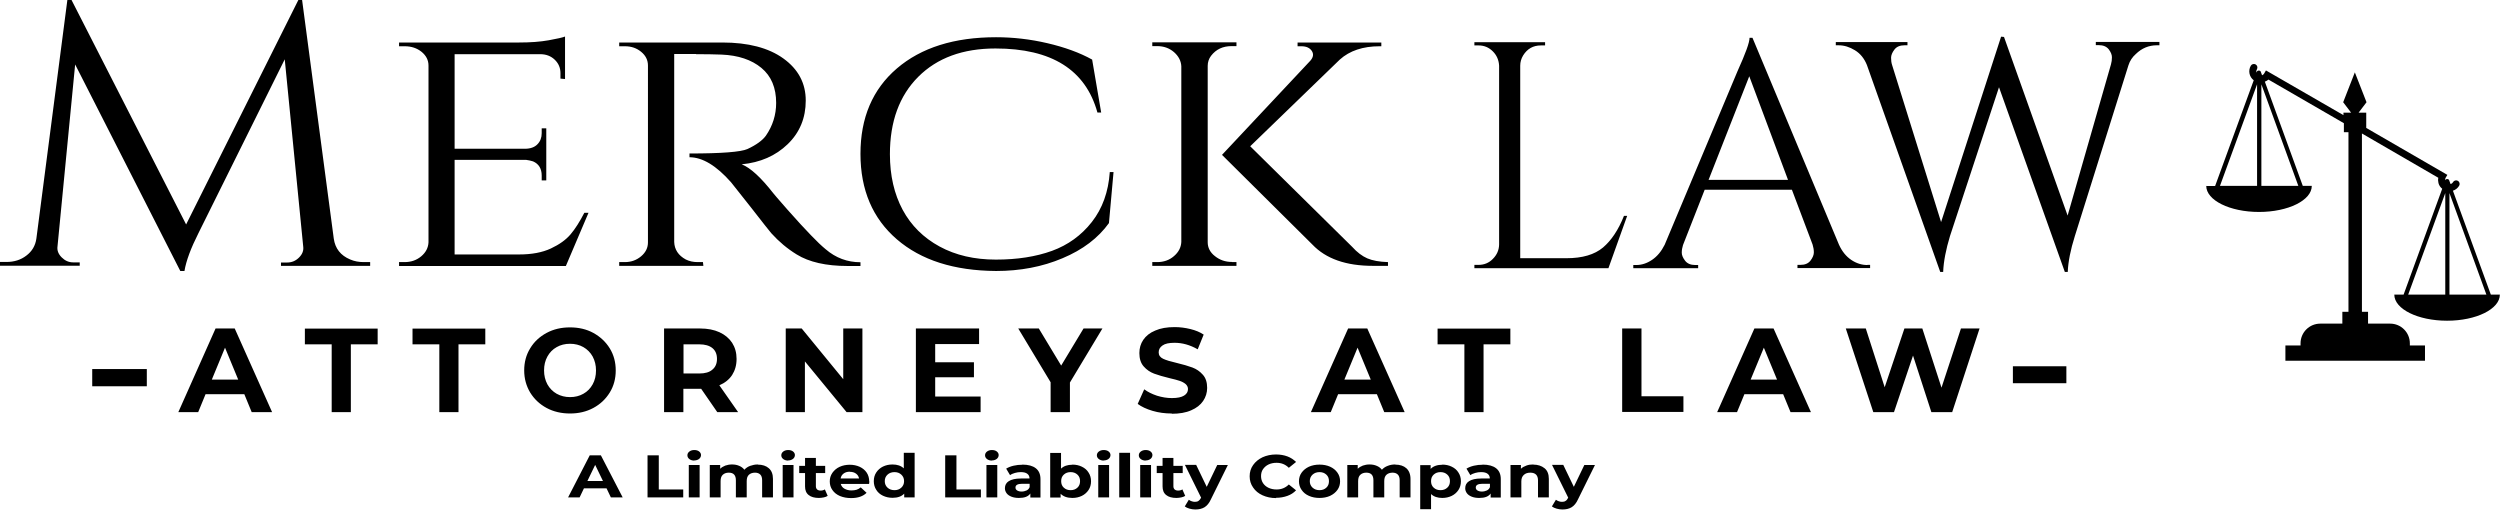
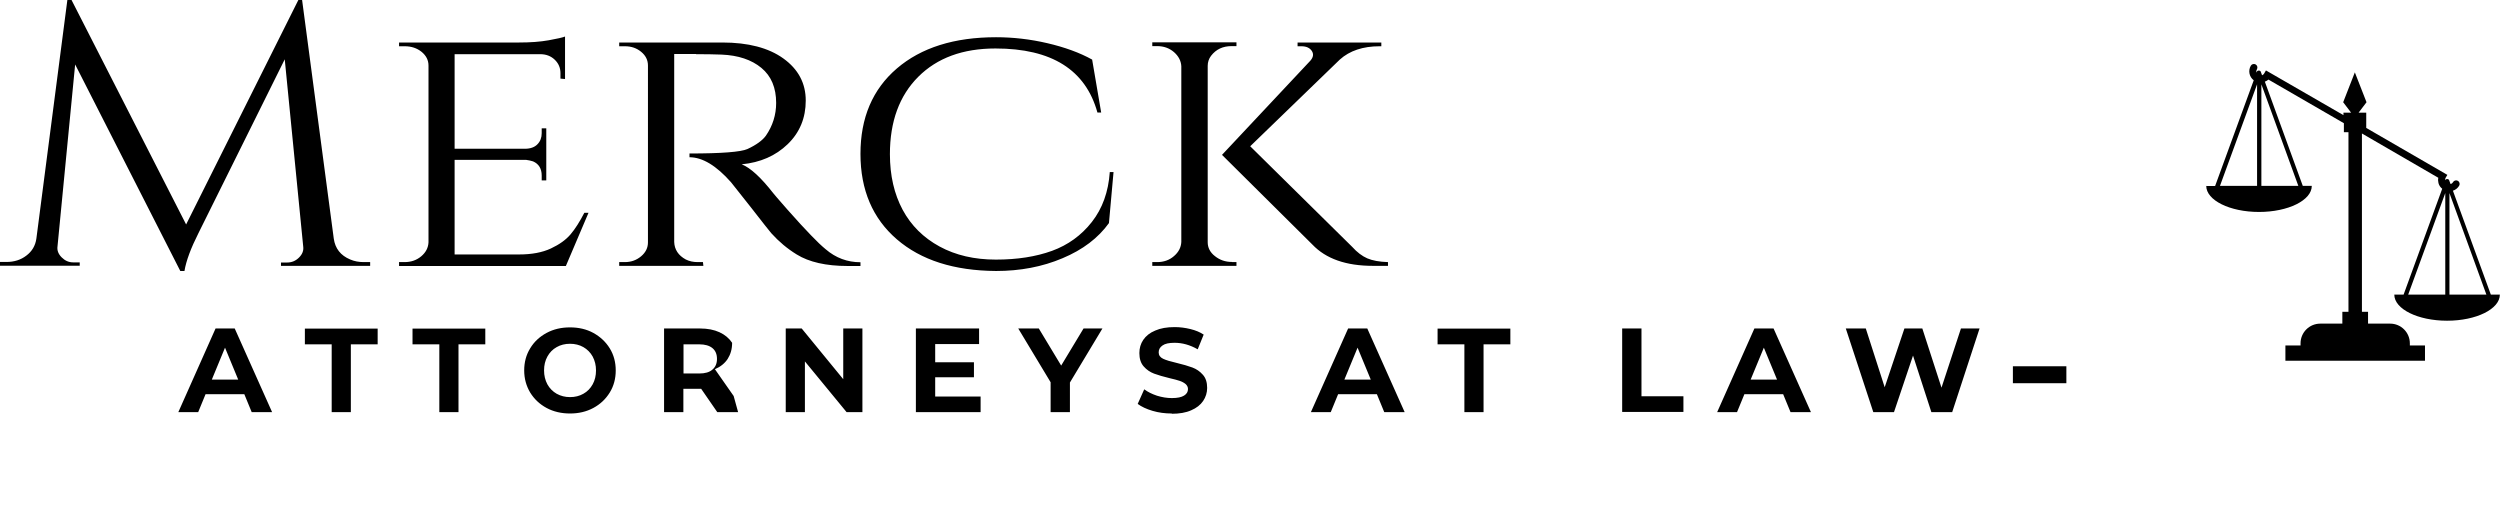
<svg xmlns="http://www.w3.org/2000/svg" id="Layer_2" viewBox="0 0 179.99 36.69">
  <g id="Layer_1-2">
-     <rect x="6.64" y="26.57" width="3.93" height="1.24" />
    <rect x="144.92" y="26.37" width="3.85" height="1.22" />
    <path d="M158.84,13.38c0,1.04,1.7,1.88,3.8,1.88s3.8-.84,3.8-1.88h-.65l-2.73-7.5c.09-.04.18-.08.26-.15l5.43,3.14v.65h.33v12.93h-.44v.85h-1.59c-.78,0-1.42.63-1.42,1.42v.15h-1.09v1.1h10.05v-1.1h-1.09v-.15c0-.78-.63-1.42-1.42-1.42h-1.59v-.85h-.44v-12.84l5.5,3.19c-.03.12-.02.25.01.38.04.16.14.31.27.41l-2.78,7.62h-.67c0,1.04,1.7,1.88,3.8,1.88s3.8-.84,3.8-1.88h-.65l-2.73-7.48c.19-.06.35-.19.45-.36.07-.12.03-.28-.09-.35-.12-.07-.28-.03-.35.09-.04.07-.1.12-.18.14l-.1-.27c-.04-.12-.24-.12-.29,0,0-.06,0-.12.03-.17l.13-.22-5.84-3.38v-1.1h-.55l.57-.75-.84-2.15-.84,2.15.57.75h-.55v.18l-5.58-3.22-.13.22c-.03.06-.09.1-.15.13l-.09-.25c-.04-.12-.24-.12-.29,0l-.02.06c-.02-.08-.02-.16.03-.24.07-.12.03-.28-.09-.35-.12-.07-.28-.03-.35.09-.21.36-.11.81.21,1.05l-2.78,7.61h-.67ZM179.01,21.21h-2.66v-7.31l2.66,7.31ZM173.38,21.21l2.67-7.31v7.31h-2.67ZM162.5,6.07v7.31h-2.67l2.67-7.31ZM165.47,13.38h-2.66v-7.31l2.66,7.31Z" />
-     <path d="M106.15,19.07h.3c.4,0,.75-.14,1.03-.43.29-.29.44-.63.45-1.03h0V4.73c-.02-.4-.17-.75-.45-1.03-.29-.29-.63-.43-1.03-.43h-.3v-.23h5.09v.23h-.3c-.56,0-.98.24-1.28.72h0c-.14.23-.21.48-.21.74h0v13.86h3.33c1.15,0,2.02-.26,2.63-.77.6-.51,1.11-1.27,1.51-2.28h.23l-1.35,3.77h-9.65v-.23ZM134.45,19.07h.19v.23h-5.23v-.23h.21c.33,0,.57-.1.73-.31.16-.21.24-.41.24-.59s-.03-.37-.09-.56h0l-1.49-3.95h-6.28l-1.56,3.98c-.06.19-.09.37-.09.55s.08.37.24.58c.16.21.41.31.73.31h.21v.23h-4.67v-.23h.21c.39,0,.77-.12,1.14-.37.37-.25.67-.61.91-1.09h0l5.25-12.51c.57-1.26.86-2.05.86-2.39h.21l6.23,14.9c.22.48.51.84.88,1.09.37.25.76.37,1.16.37ZM125.94,5.49l-2.93,7.46h5.72l-2.79-7.46ZM155.47,3.03v.23h-.19c-.57,0-1.08.21-1.51.63h0c-.25.22-.43.49-.53.81h0l-3.86,12.3c-.31.98-.48,1.84-.51,2.58h-.21l-4.74-13.3-3.53,10.72c-.29.96-.46,1.82-.49,2.58h-.21l-5.28-14.9c-.19-.47-.47-.82-.86-1.06-.39-.24-.78-.36-1.19-.36h-.19v-.23h5.16v.23h-.21c-.33,0-.57.1-.73.31-.16.21-.24.41-.24.59s.02.36.07.51h0l3.53,11.32,4.32-13.35.21.02,4.58,12.86,3.12-10.88c.05-.17.07-.34.07-.52,0-.18-.08-.37-.23-.57-.16-.2-.4-.3-.72-.3h-.21v-.23h4.58Z" />
    <path d="M26.18,18.87h.47v.27h-6.42v-.24h.44c.34,0,.62-.12.86-.36.24-.24.34-.5.3-.79h0l-1.33-13.48-6.21,12.51c-.55,1.09-.89,2-1.01,2.73h-.3L5.41,4.64l-1.27,13.1c-.04.29.06.55.3.79.24.24.51.36.83.36h.47v.24H0v-.27h.47c.55,0,1.03-.15,1.43-.46.4-.3.65-.71.72-1.23h0L4.85,0h.3l8.25,16.16L21.48,0h.27l2.28,17.18c.1.71.49,1.21,1.18,1.5h0c.3.13.62.19.98.19ZM28.72,18.87h.41c.47,0,.87-.14,1.2-.42.33-.28.5-.61.52-1h0V4.72c0-.39-.17-.72-.5-.99-.34-.27-.74-.4-1.21-.4h-.41v-.27h8.64c.81,0,1.52-.05,2.13-.16.61-.11,1.01-.2,1.18-.27h0v3.06l-.33-.03v-.4c0-.38-.14-.7-.41-.96-.28-.27-.63-.4-1.06-.4h-6.15v6.81h5.06c.39,0,.7-.11.9-.32.21-.21.31-.48.31-.8h0v-.35h.33v3.75h-.33v-.35c0-.5-.21-.84-.62-1.02h0c-.16-.05-.33-.09-.5-.11h-5.15v6.81h4.64c.91,0,1.67-.14,2.29-.43s1.09-.63,1.42-1.02c.33-.39.66-.91.99-1.55h.3l-1.63,3.83h-12.01v-.27ZM50.11,3.89h-1.57v13.53c.02.55.3.97.83,1.26h0c.26.13.54.19.86.19h.38l.03.27h-6.06v-.27h.41c.45,0,.84-.14,1.17-.42.33-.28.49-.61.49-1h0V4.72c0-.39-.16-.72-.49-.99s-.71-.4-1.17-.4h-.41v-.27h7.43c1.85,0,3.32.38,4.39,1.15,1.07.77,1.61,1.78,1.61,3.03,0,1.25-.43,2.3-1.3,3.14-.87.84-1.97,1.32-3.31,1.45h0c.63.25,1.39.95,2.28,2.09h0s.32.39,1.02,1.18c.7.79,1.26,1.4,1.69,1.84.42.44.77.77,1.05,1h0c.73.63,1.57.94,2.51.94h0v.27h-.92c-1.56,0-2.78-.28-3.67-.83h0c-.67-.41-1.28-.92-1.83-1.53h0c-.12-.14-.62-.77-1.49-1.89-.88-1.12-1.35-1.71-1.41-1.78h0c-1.06-1.2-2.06-1.8-2.99-1.8h0v-.27c2.31,0,3.7-.11,4.17-.32h0c.65-.3,1.09-.63,1.33-.96h0c.49-.71.74-1.5.74-2.36h0c0-1.09-.35-1.93-1.06-2.52-.71-.59-1.67-.91-2.87-.96h0c-.53-.02-1.14-.03-1.83-.03ZM71.71,19.51c-3.02-.02-5.4-.78-7.14-2.28s-2.62-3.55-2.62-6.15c0-2.6.87-4.65,2.62-6.15s4.13-2.25,7.14-2.25h0c1.22,0,2.46.14,3.7.43,1.24.29,2.32.68,3.22,1.18h0l.65,3.81h-.27c-.85-3.07-3.29-4.61-7.34-4.61h0c-2.35,0-4.2.68-5.56,2.04-1.36,1.36-2.04,3.22-2.04,5.57h0c0,1.54.31,2.87.92,4.01.61,1.13,1.5,2.01,2.66,2.64h0c1.16.63,2.51.94,4.05.94,1.54,0,2.88-.21,4.04-.63,1.15-.42,2.11-1.11,2.87-2.08s1.19-2.16,1.29-3.59h.27l-.33,3.67c-.77,1.07-1.88,1.92-3.34,2.53-1.46.62-3.06.92-4.79.92h0ZM99.93,18.87v.27h-1.09c-1.93,0-3.38-.51-4.35-1.53h0l-6.51-6.46,6.36-6.78c.22-.25.25-.49.1-.71s-.4-.33-.75-.33h-.27v-.27h6.03v.27h-.12c-1.2,0-2.16.32-2.87.96h0l-6.45,6.24,7.34,7.24c.35.39.72.67,1.09.83.37.16.87.25,1.48.27h0ZM88.69,18.87h.33v.27h-6.06v-.27h.35c.47,0,.88-.14,1.21-.43.34-.29.51-.63.53-1.02h0V4.77c-.02-.39-.2-.73-.53-1.02-.34-.29-.74-.43-1.21-.43h-.35v-.27h6.06v.27h-.35c-.63,0-1.12.23-1.48.7h0c-.16.21-.24.46-.24.72h0v12.7c0,.39.17.73.52,1,.35.28.75.42,1.23.42Z" />
-     <path d="M18.12,29.67l-.53-1.29h-2.79l-.53,1.29h-1.43l2.68-6.02h1.38l2.69,6.02h-1.46ZM15.24,27.33h1.91l-.95-2.3-.95,2.3ZM23.88,29.67v-4.88h-1.93v-1.13h5.24v1.13h-1.93v4.88h-1.39ZM31.63,29.67v-4.88h-1.93v-1.13h5.24v1.13h-1.93v4.88h-1.39ZM41.04,29.77c-.62,0-1.19-.13-1.69-.4-.5-.27-.89-.64-1.18-1.11-.28-.47-.43-1-.43-1.59h0c0-.59.14-1.12.43-1.59.28-.47.68-.84,1.18-1.11.5-.27,1.06-.4,1.69-.4h0c.62,0,1.19.13,1.68.4s.89.64,1.18,1.11c.29.47.43,1,.43,1.59h0c0,.59-.14,1.12-.43,1.59-.29.47-.68.84-1.18,1.11-.5.27-1.06.4-1.68.4h0ZM41.04,28.59c.36,0,.68-.08.96-.24.29-.16.51-.39.67-.68.16-.29.24-.62.24-1h0c0-.37-.08-.7-.24-1-.16-.29-.39-.52-.67-.68s-.61-.24-.96-.24h0c-.36,0-.68.08-.96.24-.29.16-.51.39-.67.68-.16.29-.24.62-.24,1h0c0,.37.08.7.24,1,.16.29.39.52.67.68.29.16.61.24.96.24h0ZM53.14,29.67h-1.5l-1.16-1.68h-1.28v1.68h-1.39v-6.02h2.6c.53,0,1,.09,1.39.27s.69.43.91.76c.21.33.32.71.32,1.16h0c0,.45-.11.83-.32,1.16-.21.32-.52.57-.92.74h0l1.35,1.93ZM51.62,25.84c0-.34-.11-.6-.33-.78-.22-.18-.54-.27-.95-.27h-1.13v2.1h1.13c.42,0,.74-.09.95-.28.22-.18.33-.44.33-.77h0ZM60.71,23.65h1.38v6.02h-1.14l-3-3.65v3.65h-1.38v-6.02h1.15l2.99,3.65v-3.65ZM67.33,28.55h3.27v1.12h-4.66v-6.02h4.55v1.12h-3.16v1.31h2.79v1.08h-2.79v1.39ZM79.37,23.65l-2.34,3.89v2.13h-1.39v-2.15l-2.33-3.87h1.48l1.61,2.67,1.61-2.67h1.37ZM84.36,29.77c-.48,0-.94-.06-1.38-.19s-.8-.3-1.07-.5h0l.47-1.05c.26.19.56.34.92.46.36.11.71.17,1.07.17h0c.4,0,.69-.06.88-.18s.28-.27.28-.47h0c0-.14-.06-.26-.17-.36-.11-.09-.25-.17-.43-.23-.17-.06-.41-.12-.71-.19h0c-.46-.11-.83-.22-1.13-.33-.29-.11-.54-.28-.75-.52-.21-.24-.31-.56-.31-.96h0c0-.35.09-.67.28-.95.19-.28.47-.51.86-.67.38-.17.85-.25,1.4-.25h0c.38,0,.76.05,1.13.14.37.09.69.22.96.4h0l-.43,1.06c-.56-.32-1.11-.47-1.67-.47h0c-.39,0-.68.06-.86.19-.19.13-.28.29-.28.5h0c0,.21.11.36.32.46.21.1.54.2.98.3h0c.46.11.83.22,1.13.33.29.11.54.28.75.52.21.23.31.55.31.95h0c0,.34-.1.66-.29.94-.19.28-.48.51-.86.67-.38.17-.85.25-1.4.25h0ZM99.66,29.67l-.53-1.29h-2.79l-.53,1.29h-1.43l2.68-6.02h1.38l2.69,6.02h-1.46ZM96.78,27.33h1.91l-.95-2.3-.95,2.3ZM105.43,29.67v-4.88h-1.93v-1.13h5.24v1.13h-1.93v4.88h-1.39ZM116.79,29.67v-6.02h1.39v4.88h3.02v1.13h-4.41ZM128.91,29.67l-.53-1.29h-2.79l-.53,1.29h-1.43l2.68-6.02h1.38l2.69,6.02h-1.46ZM126.03,27.33h1.91l-.95-2.3-.95,2.3ZM141.19,23.65h1.33l-1.97,6.02h-1.5l-1.32-4.07-1.37,4.07h-1.49l-1.98-6.02h1.44l1.36,4.23,1.42-4.23h1.29l1.38,4.26,1.4-4.26Z" />
-     <path d="M43.98,35.81l-.31-.65h-1.63l-.31.65h-.83l1.56-3.03h.8l1.57,3.03h-.85ZM42.3,34.63h1.11l-.56-1.16-.56,1.16ZM46.62,35.81v-3.03h.81v2.46h1.76v.57h-2.57ZM49.59,35.81v-2.33h.78v2.33h-.78ZM49.98,33.16c-.14,0-.26-.04-.35-.11-.09-.07-.14-.16-.14-.27h0c0-.11.05-.2.14-.27.09-.07.21-.11.35-.11h0c.14,0,.26.03.35.1.09.07.14.16.14.26h0c0,.11-.05.21-.14.28-.09.07-.21.11-.35.11h0ZM54.55,33.45c.34,0,.61.09.8.26.2.17.3.43.3.77h0v1.33h-.78v-1.23c0-.18-.04-.32-.13-.41s-.21-.14-.38-.14h0c-.18,0-.33.05-.44.15-.11.1-.16.25-.16.46h0v1.17h-.78v-1.23c0-.37-.17-.55-.51-.55h0c-.18,0-.32.05-.43.15-.11.1-.16.25-.16.46h0v1.17h-.78v-2.33h.75v.27c.1-.1.22-.17.37-.23.15-.05.3-.08.48-.08h0c.19,0,.36.03.52.1.15.06.28.16.37.28h0c.11-.12.25-.22.42-.28s.35-.1.55-.1h0ZM56.35,35.81v-2.33h.78v2.33h-.78ZM56.74,33.16c-.14,0-.26-.04-.35-.11-.09-.07-.14-.16-.14-.27h0c0-.11.05-.2.14-.27.09-.07.21-.11.35-.11h0c.14,0,.26.03.35.1.09.07.14.16.14.26h0c0,.11-.05.21-.14.28-.09.07-.21.11-.35.11h0ZM59.38,35.22l.21.48c-.08.05-.17.09-.28.11-.11.02-.23.04-.35.04h0c-.32,0-.57-.07-.74-.21-.18-.14-.26-.35-.26-.62h0v-.96h-.42v-.52h.42v-.57h.78v.57h.67v.52h-.67v.95c0,.1.03.17.09.23.06.05.14.08.25.08h0c.12,0,.23-.03.32-.09h0ZM62.59,34.66s0,.07-.02.18h-2.04c.04.14.12.26.26.34.14.08.31.13.51.13h0c.14,0,.26-.02.37-.05.11-.04.21-.09.3-.17h0l.42.39c-.25.25-.62.38-1.11.38h0c-.3,0-.57-.05-.81-.15-.23-.1-.41-.24-.54-.43-.13-.18-.19-.39-.19-.62h0c0-.23.06-.43.19-.62.13-.18.3-.33.52-.43.22-.1.46-.15.73-.15h0c.26,0,.5.05.72.15.21.1.38.24.5.42.12.18.18.4.18.64h0ZM61.19,33.96c-.18,0-.33.04-.45.13s-.19.2-.22.36h1.33c-.03-.15-.1-.26-.22-.35s-.27-.13-.44-.13h0ZM65.07,32.6h.78v3.21h-.75v-.27c-.19.2-.47.3-.84.3h0c-.25,0-.48-.05-.69-.15-.21-.1-.37-.24-.48-.42-.12-.18-.18-.39-.18-.63h0c0-.24.06-.45.18-.63.12-.18.28-.32.48-.42.21-.1.43-.15.69-.15h0c.34,0,.61.09.81.28h0v-1.13ZM64.4,35.29c.2,0,.36-.06.49-.18.13-.12.2-.27.2-.47h0c0-.2-.07-.35-.2-.47-.13-.12-.29-.18-.49-.18h0c-.2,0-.37.06-.5.18-.13.12-.2.27-.2.47h0c0,.2.07.35.2.47.13.12.3.18.5.18h0ZM68.05,35.81v-3.03h.81v2.46h1.76v.57h-2.57ZM71.02,35.81v-2.33h.78v2.33h-.78ZM71.41,33.16c-.14,0-.26-.04-.35-.11-.09-.07-.14-.16-.14-.27h0c0-.11.05-.2.14-.27.09-.07.21-.11.35-.11h0c.14,0,.26.03.35.1.09.07.14.16.14.26h0c0,.11-.05.21-.14.28-.09.07-.21.11-.35.11h0ZM73.61,33.45c.42,0,.74.09.96.26.22.17.34.43.34.78h0v1.33h-.73v-.29c-.15.22-.42.32-.82.32h0c-.21,0-.39-.03-.54-.09-.15-.06-.27-.14-.35-.25-.08-.11-.12-.23-.12-.36h0c0-.22.09-.39.28-.51.19-.12.48-.19.87-.19h.62c0-.15-.05-.26-.16-.34-.1-.08-.26-.12-.47-.12h0c-.14,0-.28.02-.42.06-.14.04-.26.09-.35.16h0l-.28-.47c.15-.09.32-.16.53-.21s.42-.07.63-.07h0ZM73.55,35.39c.13,0,.25-.03.36-.08.1-.05.18-.13.22-.24h0v-.24h-.54c-.32,0-.48.09-.48.27h0c0,.09.04.16.12.21.08.05.19.08.32.08h0ZM77.21,33.45c.25,0,.48.05.68.15.21.1.37.24.48.42.12.18.18.39.18.63h0c0,.24-.06.45-.18.63-.12.18-.28.32-.48.42-.21.1-.43.15-.68.15h0c-.37,0-.65-.1-.85-.3h0v.27h-.75v-3.21h.78v1.13c.2-.19.47-.28.81-.28h0ZM77.08,35.29c.2,0,.36-.06.49-.18.13-.12.19-.27.19-.47h0c0-.2-.06-.35-.19-.47-.13-.12-.29-.18-.49-.18h0c-.2,0-.36.06-.49.18-.13.12-.19.27-.19.47h0c0,.2.06.35.19.47.13.12.29.18.49.18h0ZM79.07,35.81v-2.33h.78v2.33h-.78ZM79.46,33.16c-.14,0-.26-.04-.35-.11s-.14-.16-.14-.27h0c0-.11.05-.2.14-.27s.21-.11.35-.11h0c.14,0,.26.03.35.1s.14.16.14.26h0c0,.11-.05.21-.14.28-.09.07-.21.11-.35.11h0ZM80.58,35.81v-3.21h.78v3.21h-.78ZM82.09,35.81v-2.33h.78v2.33h-.78ZM82.48,33.16c-.14,0-.26-.04-.35-.11-.09-.07-.14-.16-.14-.27h0c0-.11.05-.2.14-.27.09-.07.21-.11.35-.11h0c.14,0,.26.03.35.1.09.07.14.16.14.26h0c0,.11-.05.21-.14.28-.09.07-.21.11-.35.11h0ZM85.12,35.22l.21.48c-.08.05-.17.09-.28.11-.11.02-.23.04-.35.04h0c-.32,0-.57-.07-.74-.21-.18-.14-.26-.35-.26-.62h0v-.96h-.42v-.52h.42v-.57h.78v.57h.67v.52h-.67v.95c0,.1.03.17.09.23.06.05.14.08.25.08h0c.12,0,.23-.03.32-.09h0ZM87.65,33.48h.75l-1.22,2.47c-.12.27-.28.46-.46.57-.18.11-.4.16-.66.16h0c-.14,0-.28-.02-.42-.06-.14-.04-.25-.09-.34-.16h0l.29-.48c.06.05.13.08.21.11.08.03.16.04.23.04h0c.11,0,.19-.02.26-.07s.13-.12.18-.22h0v-.02s-1.16-2.35-1.16-2.35h.81l.76,1.58.76-1.58ZM91.87,35.86c-.36,0-.68-.07-.97-.2-.29-.13-.52-.32-.68-.56-.17-.24-.25-.51-.25-.81h0c0-.3.08-.57.25-.81.17-.24.39-.42.68-.56.29-.13.61-.2.97-.2h0c.3,0,.58.05.82.14s.45.23.62.4h0l-.52.42c-.24-.24-.53-.36-.88-.36h0c-.22,0-.41.04-.58.12s-.3.2-.4.34c-.1.15-.14.31-.14.5h0c0,.19.05.36.14.5.1.15.23.26.4.34.17.08.36.12.58.12h0c.35,0,.64-.12.88-.36h0l.52.42c-.17.18-.37.31-.62.4-.25.09-.52.14-.83.14h0ZM95,35.85c-.28,0-.54-.05-.76-.15-.23-.1-.4-.24-.53-.43-.13-.18-.19-.39-.19-.62h0c0-.23.06-.44.19-.62.13-.18.3-.32.53-.43.23-.1.48-.15.76-.15h0c.28,0,.54.05.76.15.22.1.4.24.53.43.13.18.19.39.19.62h0c0,.23-.06.44-.19.62-.13.18-.3.32-.53.43-.22.1-.48.15-.76.15h0ZM95,35.29c.2,0,.36-.06.49-.18.13-.12.19-.27.19-.47h0c0-.2-.06-.35-.19-.47-.13-.12-.29-.18-.49-.18h0c-.2,0-.37.06-.5.18s-.2.27-.2.47h0c0,.2.07.35.2.47.13.12.3.18.5.18h0ZM100.45,33.45c.34,0,.61.09.8.26s.3.43.3.77h0v1.33h-.78v-1.23c0-.18-.04-.32-.13-.41-.09-.09-.21-.14-.38-.14h0c-.18,0-.33.05-.44.15-.11.1-.16.25-.16.46h0v1.17h-.78v-1.23c0-.37-.17-.55-.51-.55h0c-.18,0-.32.05-.43.15-.11.1-.16.25-.16.46h0v1.17h-.78v-2.33h.75v.27c.1-.1.22-.17.37-.23.15-.05.3-.08.48-.08h0c.19,0,.36.03.52.1.15.06.28.16.37.28h0c.11-.12.25-.22.42-.28.17-.07.35-.1.55-.1h0ZM103.84,33.45c.25,0,.48.05.68.15.21.1.37.24.48.42.12.18.18.39.18.63h0c0,.24-.06.45-.18.63-.12.18-.28.32-.48.42-.21.1-.43.15-.68.15h0c-.34,0-.61-.09-.81-.28h0v1.09h-.78v-3.17h.75v.27c.19-.2.48-.3.85-.3h0ZM103.71,35.29c.2,0,.36-.06.49-.18.13-.12.19-.27.19-.47h0c0-.2-.06-.35-.19-.47s-.29-.18-.49-.18h0c-.2,0-.36.06-.49.18s-.19.27-.19.47h0c0,.2.06.35.19.47.13.12.29.18.49.18h0ZM106.75,33.45c.42,0,.74.09.96.26.22.17.34.43.34.78h0v1.33h-.73v-.29c-.15.22-.42.32-.82.32h0c-.21,0-.39-.03-.54-.09-.15-.06-.27-.14-.35-.25-.08-.11-.12-.23-.12-.36h0c0-.22.09-.39.28-.51.19-.12.48-.19.87-.19h.62c0-.15-.05-.26-.16-.34-.1-.08-.26-.12-.47-.12h0c-.14,0-.28.02-.42.06-.14.04-.26.09-.35.16h0l-.28-.47c.15-.09.32-.16.53-.21s.42-.07.63-.07h0ZM106.69,35.39c.13,0,.25-.03.36-.08.1-.05.18-.13.22-.24h0v-.24h-.54c-.32,0-.48.09-.48.27h0c0,.09.04.16.12.21.08.05.19.08.32.08h0ZM110.39,33.45c.33,0,.6.09.81.26.21.17.31.43.31.77h0v1.33h-.78v-1.23c0-.18-.05-.32-.14-.41-.09-.09-.23-.14-.41-.14h0c-.2,0-.35.05-.47.16-.12.11-.18.26-.18.47h0v1.15h-.78v-2.33h.75v.27c.1-.1.23-.17.39-.23s.32-.08.51-.08h0ZM114.08,33.48h.75l-1.22,2.47c-.12.27-.28.46-.46.57-.18.11-.4.16-.66.16h0c-.14,0-.28-.02-.42-.06-.14-.04-.25-.09-.34-.16h0l.29-.48c.06.05.13.08.21.11s.16.04.23.04h0c.11,0,.19-.02.26-.07.07-.04.13-.12.18-.22h0v-.02s-1.16-2.35-1.16-2.35h.81l.76,1.58.76-1.58Z" />
+     <path d="M18.12,29.67l-.53-1.29h-2.79l-.53,1.29h-1.43l2.68-6.02h1.38l2.69,6.02h-1.46ZM15.24,27.33h1.91l-.95-2.3-.95,2.3ZM23.88,29.67v-4.88h-1.93v-1.13h5.24v1.13h-1.93v4.88h-1.39ZM31.63,29.67v-4.88h-1.93v-1.13h5.24v1.13h-1.93v4.88h-1.39ZM41.04,29.77c-.62,0-1.19-.13-1.69-.4-.5-.27-.89-.64-1.18-1.11-.28-.47-.43-1-.43-1.59h0c0-.59.14-1.12.43-1.59.28-.47.68-.84,1.18-1.11.5-.27,1.06-.4,1.69-.4h0c.62,0,1.19.13,1.68.4s.89.64,1.18,1.11c.29.47.43,1,.43,1.59h0c0,.59-.14,1.12-.43,1.59-.29.47-.68.84-1.18,1.11-.5.27-1.06.4-1.68.4h0ZM41.04,28.59c.36,0,.68-.08.96-.24.29-.16.51-.39.67-.68.16-.29.24-.62.24-1h0c0-.37-.08-.7-.24-1-.16-.29-.39-.52-.67-.68s-.61-.24-.96-.24h0c-.36,0-.68.08-.96.24-.29.16-.51.39-.67.68-.16.29-.24.62-.24,1h0c0,.37.08.7.24,1,.16.29.39.52.67.68.29.16.61.24.96.24h0ZM53.14,29.67h-1.5l-1.16-1.68h-1.28v1.68h-1.39v-6.02h2.6c.53,0,1,.09,1.39.27s.69.43.91.76h0c0,.45-.11.83-.32,1.16-.21.32-.52.57-.92.74h0l1.35,1.93ZM51.62,25.84c0-.34-.11-.6-.33-.78-.22-.18-.54-.27-.95-.27h-1.13v2.1h1.13c.42,0,.74-.09.95-.28.22-.18.33-.44.33-.77h0ZM60.71,23.65h1.38v6.02h-1.14l-3-3.65v3.65h-1.38v-6.02h1.15l2.99,3.65v-3.65ZM67.33,28.55h3.27v1.12h-4.66v-6.02h4.55v1.12h-3.16v1.31h2.79v1.08h-2.79v1.39ZM79.37,23.65l-2.34,3.89v2.13h-1.39v-2.15l-2.33-3.87h1.48l1.61,2.67,1.61-2.67h1.37ZM84.36,29.77c-.48,0-.94-.06-1.38-.19s-.8-.3-1.07-.5h0l.47-1.05c.26.19.56.34.92.46.36.11.71.17,1.07.17h0c.4,0,.69-.06.88-.18s.28-.27.28-.47h0c0-.14-.06-.26-.17-.36-.11-.09-.25-.17-.43-.23-.17-.06-.41-.12-.71-.19h0c-.46-.11-.83-.22-1.13-.33-.29-.11-.54-.28-.75-.52-.21-.24-.31-.56-.31-.96h0c0-.35.09-.67.28-.95.19-.28.47-.51.86-.67.38-.17.85-.25,1.4-.25h0c.38,0,.76.05,1.13.14.37.09.69.22.96.4h0l-.43,1.06c-.56-.32-1.11-.47-1.67-.47h0c-.39,0-.68.06-.86.19-.19.13-.28.29-.28.5h0c0,.21.11.36.32.46.21.1.54.2.98.3h0c.46.11.83.22,1.13.33.29.11.54.28.75.52.21.23.31.55.31.95h0c0,.34-.1.66-.29.94-.19.28-.48.51-.86.67-.38.17-.85.25-1.4.25h0ZM99.66,29.67l-.53-1.29h-2.79l-.53,1.29h-1.43l2.68-6.02h1.38l2.69,6.02h-1.46ZM96.78,27.33h1.91l-.95-2.3-.95,2.3ZM105.43,29.67v-4.88h-1.93v-1.13h5.24v1.13h-1.93v4.88h-1.39ZM116.79,29.67v-6.02h1.39v4.88h3.02v1.13h-4.41ZM128.91,29.67l-.53-1.29h-2.79l-.53,1.29h-1.43l2.68-6.02h1.38l2.69,6.02h-1.46ZM126.03,27.33h1.91l-.95-2.3-.95,2.3ZM141.19,23.65h1.33l-1.97,6.02h-1.5l-1.32-4.07-1.37,4.07h-1.49l-1.98-6.02h1.44l1.36,4.23,1.42-4.23h1.29l1.38,4.26,1.4-4.26Z" />
  </g>
</svg>